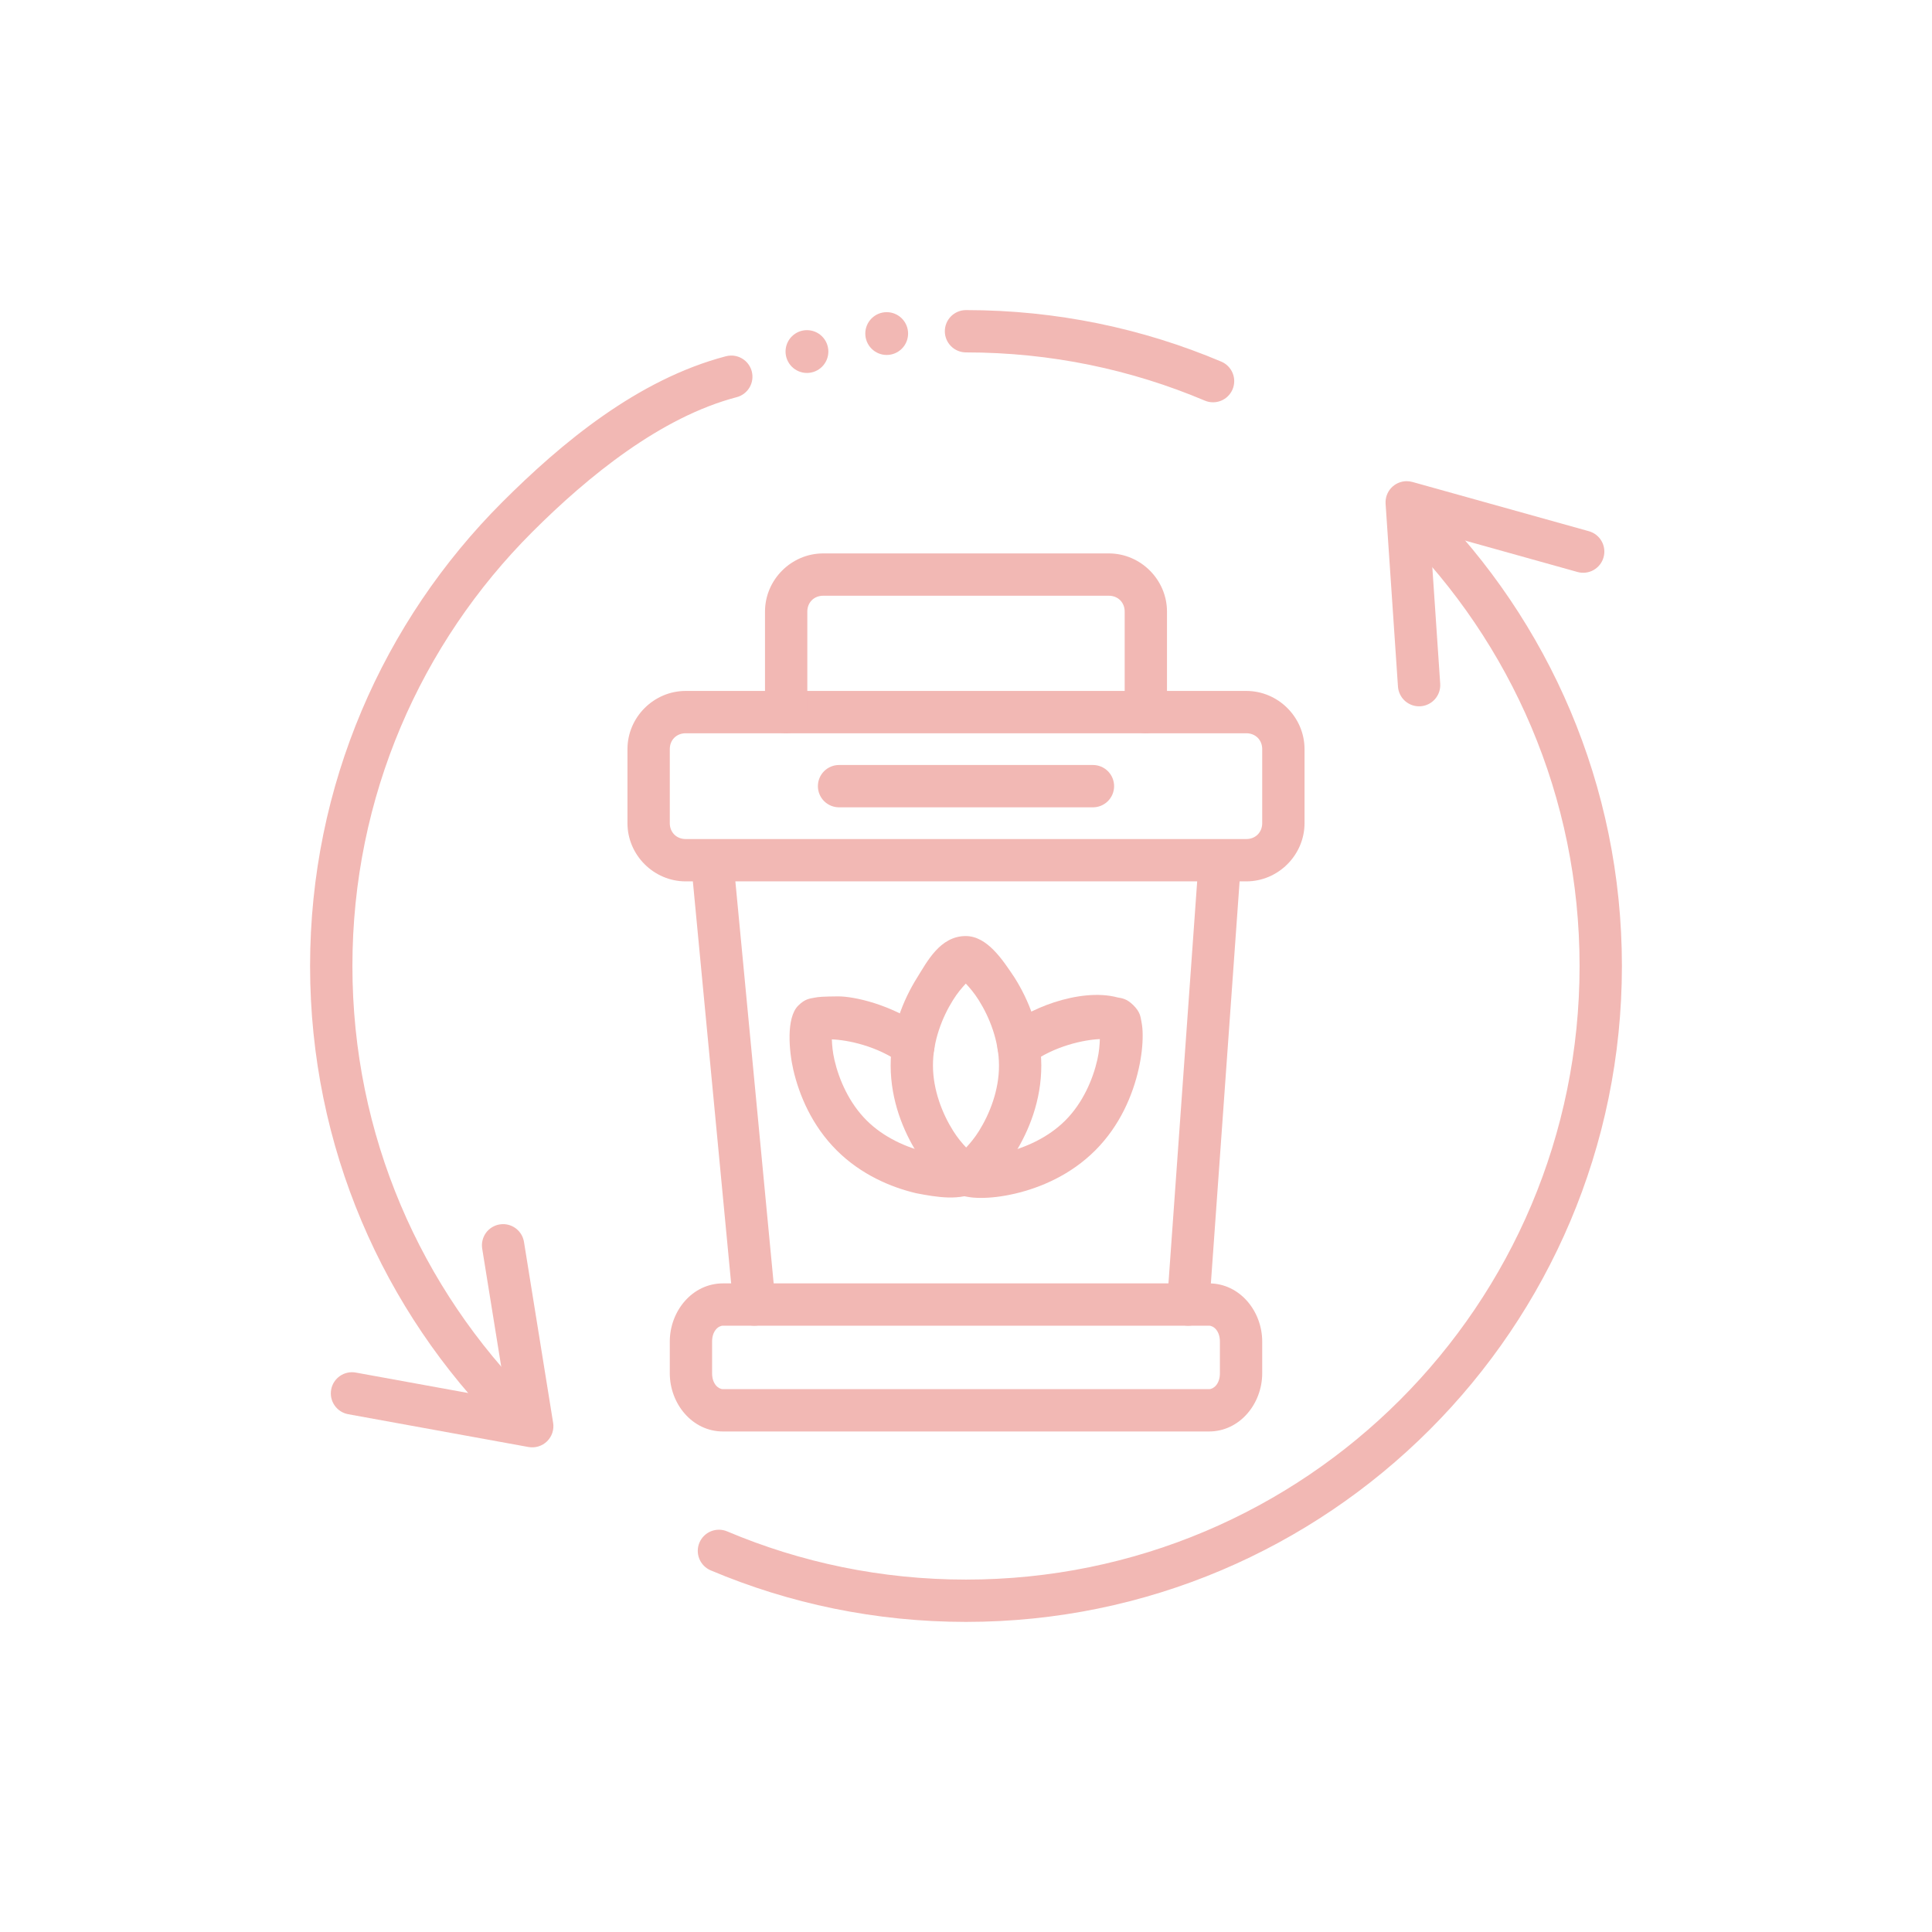
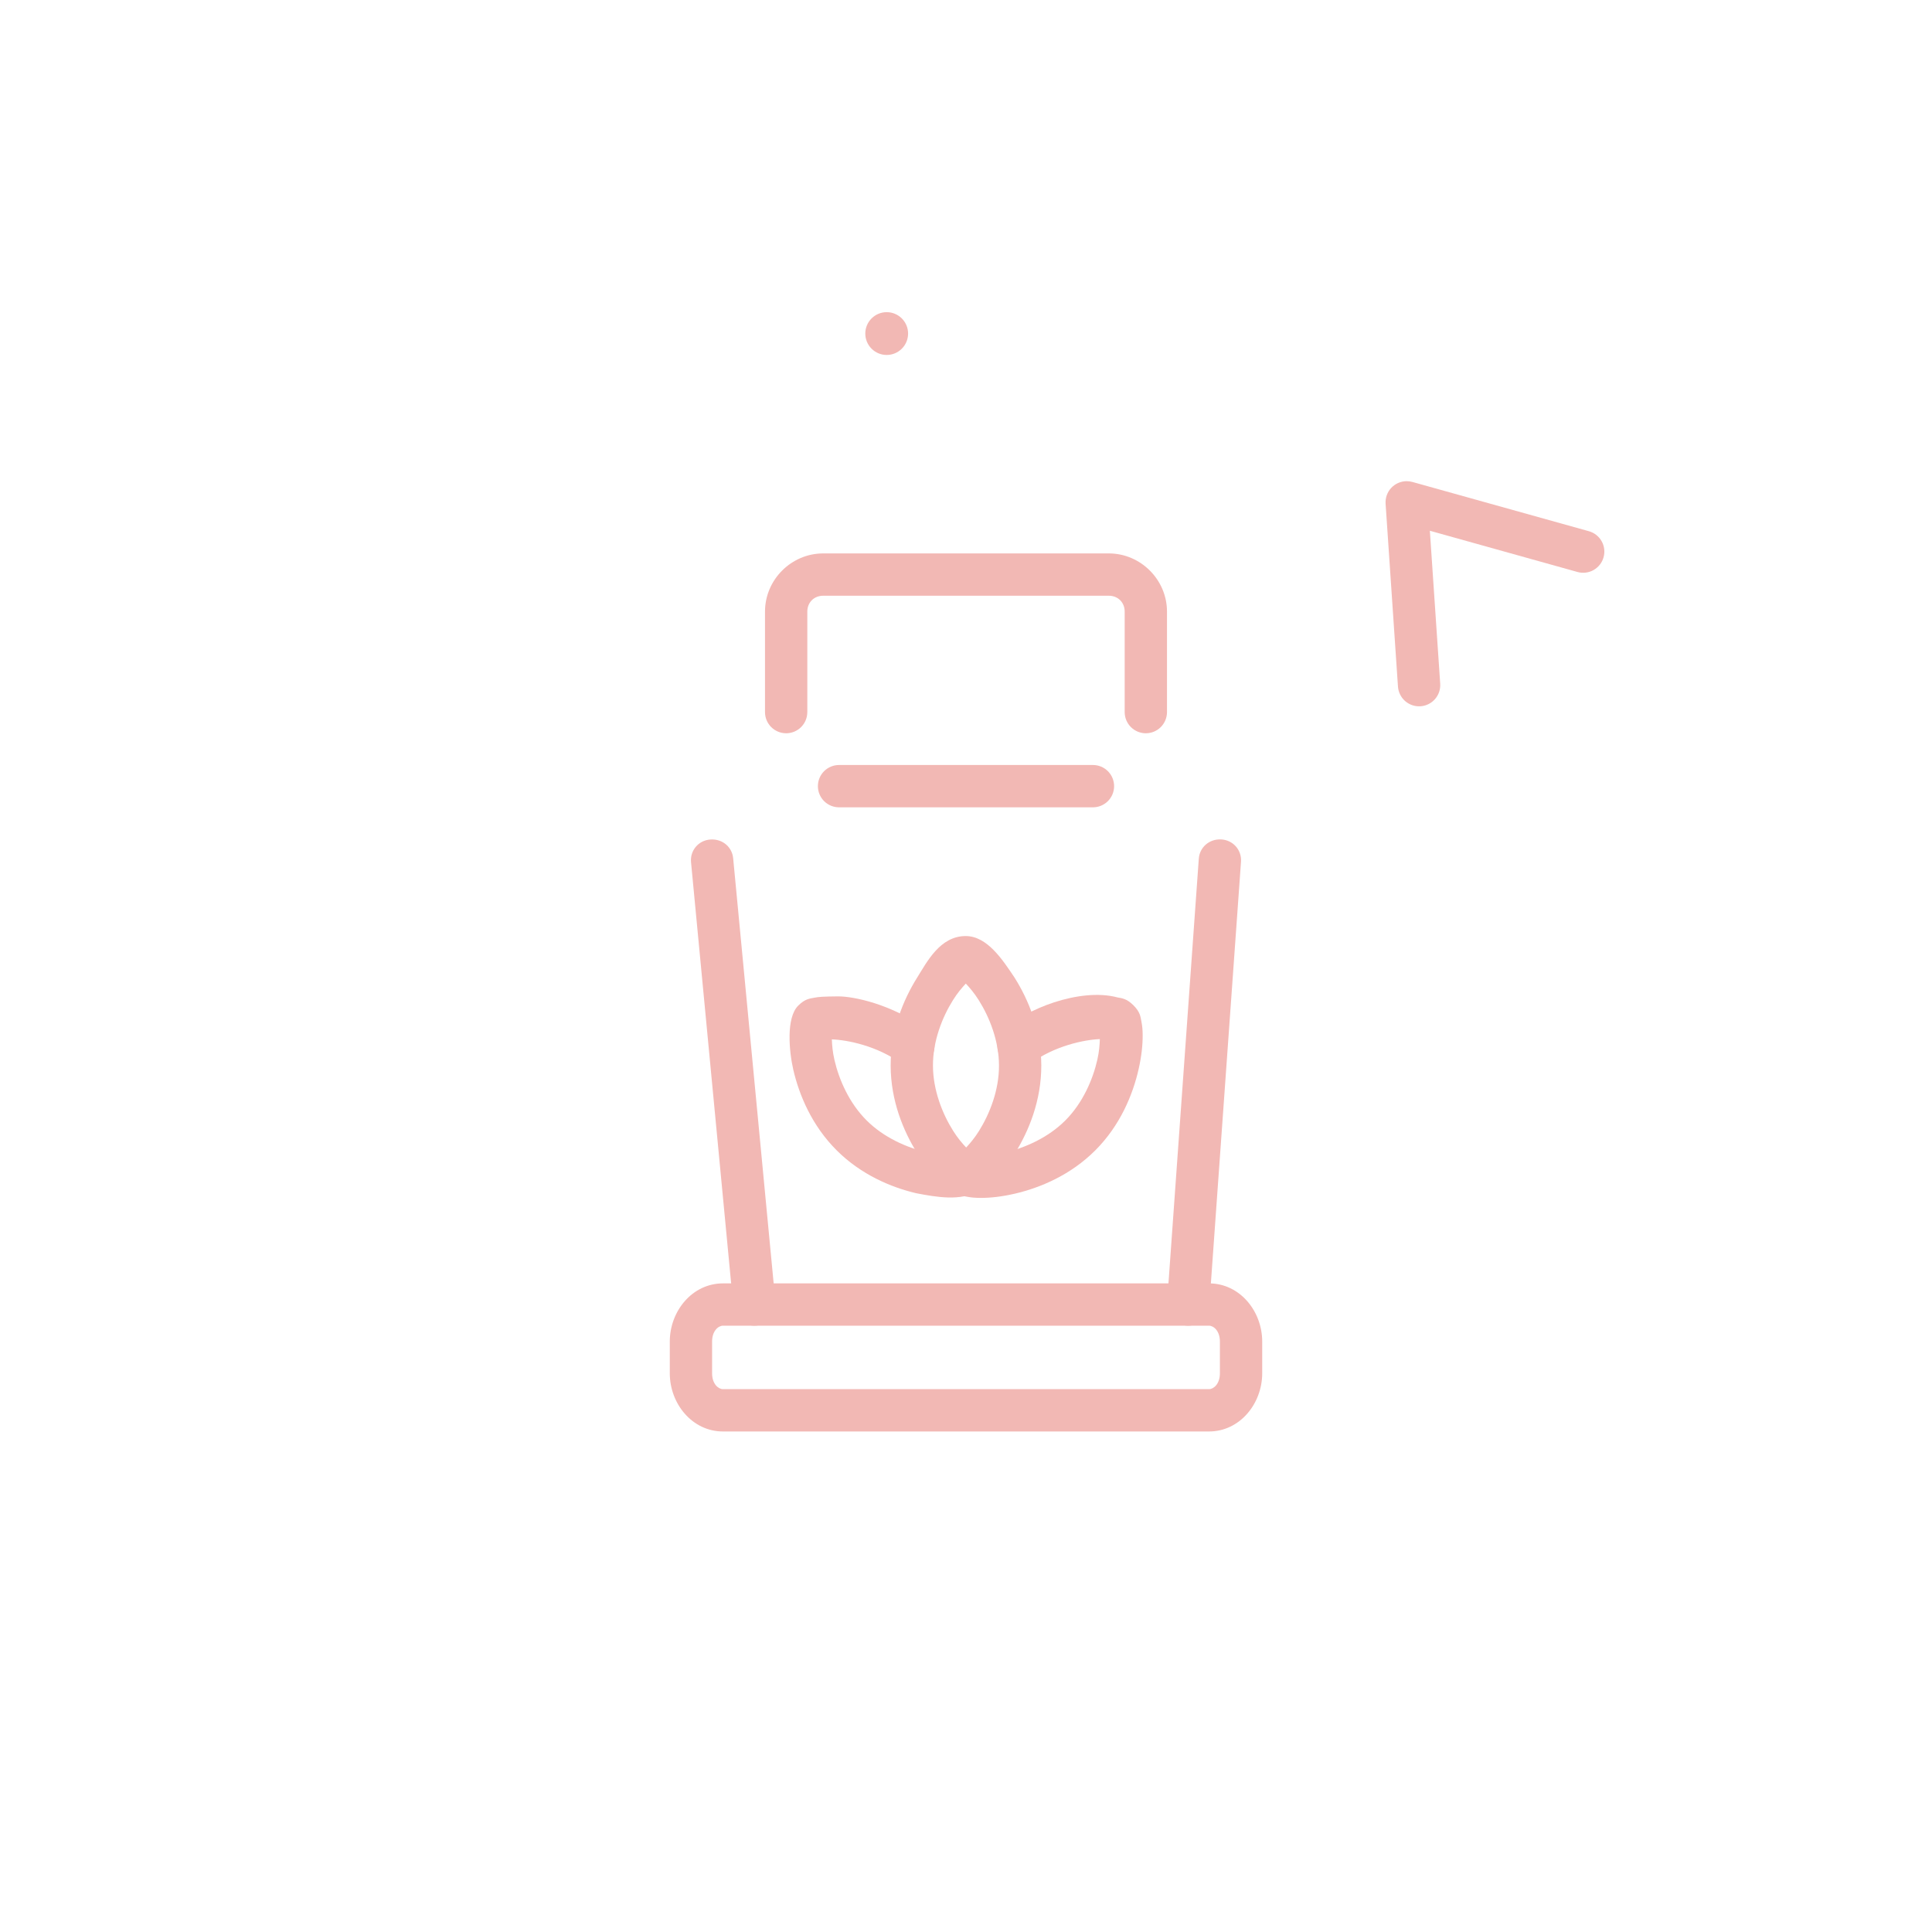
<svg xmlns="http://www.w3.org/2000/svg" width="1080" zoomAndPan="magnify" viewBox="0 0 810 810" height="1080" preserveAspectRatio="xMidYMid meet" version="1.0">
  <defs>
    <clipPath id="455b438ae9">
      <path d="M 360 565 L 431 565 L 431 642.996 L 360 642.996 Z M 360 565 " clip-rule="nonzero" />
    </clipPath>
    <clipPath id="ce518fa21f">
      <path d="M 130.008 130.008 L 679.758 130.008 L 679.758 679.758 L 130.008 679.758 Z M 130.008 130.008 " clip-rule="nonzero" />
    </clipPath>
    <clipPath id="ce0a962894">
      <path d="M 362 130.008 L 381 130.008 L 381 149 L 362 149 Z M 362 130.008 " clip-rule="nonzero" />
    </clipPath>
  </defs>
  <rect x="-81" width="972" fill="#ffffff" y="-81" height="972" fill-opacity="1" />
  <rect x="-81" width="972" fill="#ffffff" y="-81" height="972" fill-opacity="1" />
  <path fill="#ffffff" d="M 430.641 616.656 C 441.504 611.93 443.574 604 443.629 603.773 L 443.633 603.77 L 443.629 603.773 C 441.543 612.367 434.688 616.66 430.844 618.441 C 450.145 619.766 446.988 598.184 446.988 598.184 C 432.418 600.395 430.738 612.137 430.641 616.656 " fill-opacity="1" fill-rule="nonzero" />
  <g clip-path="url(#455b438ae9)">
    <path fill="#ffffff" d="M 401.363 565 C 394 593.609 414.344 605.926 422.602 609.656 C 422.41 585.91 409.41 575.863 409.039 575.578 C 422.617 585.707 425.539 600.777 426 609.5 C 424.883 623.664 413.836 636.703 399.395 639.02 C 386.426 641.098 373.117 634.781 366.391 623.469 C 360.945 614.312 360.34 602.453 364.82 592.789 C 369.301 583.121 378.742 575.922 389.25 574.156 C 375.598 576.152 364.102 587.121 361.25 600.57 C 360.984 601.812 360.793 603.094 360.668 604.398 C 359.852 612.543 362.176 620.969 366.926 627.621 C 372.434 635.332 381.109 640.523 390.492 641.781 C 401.176 643.207 412.234 639.465 419.879 631.867 C 420.668 631.082 421.418 630.258 422.129 629.402 C 424.449 626.594 426.32 623.422 427.656 620.031 C 429.629 615.012 430.402 609.574 430.008 604.215 C 429.859 602.199 429.879 600.168 430.129 598.16 C 433.191 573.371 401.363 565 401.363 565 " fill-opacity="1" fill-rule="nonzero" />
  </g>
  <g clip-path="url(#ce518fa21f)">
-     <path fill="#f2b8b4" d="M 405 130.008 C 403.832 130.008 402.68 130.238 401.602 130.684 C 400.527 131.129 399.547 131.781 398.723 132.605 C 397.898 133.43 397.246 134.41 396.801 135.484 C 396.355 136.562 396.125 137.715 396.125 138.883 C 396.125 141.234 397.062 143.488 398.727 145.152 C 400.391 146.812 402.648 147.746 405 147.746 C 440.543 147.746 474.359 154.949 505.129 167.965 C 507.297 168.879 509.738 168.898 511.918 168.012 C 514.098 167.129 515.836 165.414 516.754 163.25 C 517.207 162.176 517.445 161.023 517.453 159.859 C 517.465 158.691 517.242 157.535 516.805 156.457 C 516.367 155.375 515.723 154.395 514.902 153.562 C 514.086 152.73 513.113 152.07 512.039 151.617 C 479.133 137.699 442.941 130.008 405 130.008 Z M 306.465 149.07 C 305.75 149.082 305.043 149.18 304.352 149.359 C 267.184 159.098 235.102 185.996 210.547 210.551 C 160.793 260.305 130.004 329.117 130.004 405.004 C 130.004 480.887 160.793 549.691 210.547 599.445 C 211.371 600.27 212.348 600.922 213.426 601.371 C 214.504 601.816 215.656 602.043 216.82 602.043 C 217.988 602.043 219.141 601.816 220.219 601.371 C 221.293 600.922 222.273 600.27 223.098 599.445 C 224.758 597.781 225.691 595.527 225.691 593.176 C 225.691 590.824 224.758 588.57 223.098 586.906 C 176.531 540.344 147.75 476.094 147.75 405.004 C 147.75 333.914 176.531 269.664 223.098 223.102 C 246.699 199.496 277.148 174.828 308.844 166.523 C 309.973 166.227 311.031 165.715 311.961 165.012 C 312.887 164.305 313.668 163.426 314.258 162.422 C 314.844 161.414 315.23 160.305 315.387 159.148 C 315.547 157.996 315.477 156.82 315.18 155.695 C 314.68 153.773 313.547 152.078 311.965 150.879 C 310.387 149.68 308.449 149.043 306.465 149.07 Z M 592.965 207.957 C 590.688 208.012 588.512 208.941 586.902 210.551 C 586.078 211.375 585.422 212.355 584.977 213.43 C 584.531 214.508 584.301 215.66 584.301 216.828 C 584.301 217.992 584.531 219.145 584.977 220.223 C 585.422 221.297 586.078 222.277 586.902 223.102 C 633.465 269.664 662.246 333.91 662.246 405.004 C 662.246 547.184 547.18 662.25 405 662.25 C 369.453 662.25 335.637 655.055 304.867 642.043 C 302.699 641.125 300.258 641.109 298.078 641.992 C 295.898 642.875 294.16 644.59 293.242 646.758 C 292.328 648.922 292.309 651.363 293.195 653.543 C 294.078 655.723 295.793 657.465 297.957 658.379 C 330.867 672.297 367.055 679.988 405 679.988 C 556.766 679.988 679.992 556.773 679.992 405.004 C 679.992 329.117 649.203 260.305 599.449 210.551 C 598.602 209.703 597.59 209.035 596.473 208.59 C 595.359 208.145 594.168 207.93 592.965 207.957 Z M 592.965 207.957 " fill-opacity="1" fill-rule="evenodd" />
-   </g>
-   <path fill="#f2b8b4" d="M 210.621 513.23 C 210.25 513.242 209.883 513.277 209.516 513.336 C 208.367 513.52 207.262 513.93 206.27 514.543 C 205.277 515.152 204.414 515.953 203.73 516.898 C 203.051 517.844 202.559 518.914 202.293 520.047 C 202.023 521.184 201.98 522.359 202.164 523.512 L 212.398 586.961 L 149.156 575.453 C 146.844 575.035 144.457 575.551 142.523 576.887 C 140.59 578.227 139.266 580.277 138.844 582.59 C 138.637 583.738 138.652 584.914 138.898 586.055 C 139.145 587.191 139.613 588.273 140.273 589.23 C 140.938 590.191 141.781 591.008 142.762 591.641 C 143.742 592.273 144.836 592.703 145.98 592.914 L 221.559 606.664 C 222.953 606.918 224.391 606.832 225.746 606.418 C 227.105 606 228.34 605.266 229.355 604.273 C 230.367 603.277 231.129 602.055 231.574 600.707 C 232.016 599.359 232.129 597.926 231.902 596.523 L 219.684 520.688 C 219.34 518.551 218.23 516.617 216.562 515.246 C 214.895 513.871 212.781 513.156 210.621 513.23 Z M 210.621 513.23 " fill-opacity="1" fill-rule="nonzero" />
+     </g>
  <path fill="#f2b8b4" d="M 589.617 201.738 C 588.414 201.758 587.23 202.023 586.133 202.516 C 585.035 203.008 584.051 203.719 583.234 204.605 C 582.422 205.492 581.797 206.531 581.398 207.668 C 581 208.801 580.836 210.008 580.918 211.207 L 586.105 287.855 C 586.188 289.016 586.492 290.152 587.012 291.195 C 587.527 292.242 588.246 293.172 589.125 293.938 C 590.004 294.703 591.023 295.289 592.129 295.664 C 593.23 296.035 594.398 296.184 595.562 296.105 C 596.723 296.027 597.859 295.719 598.902 295.203 C 599.945 294.684 600.879 293.965 601.645 293.086 C 602.41 292.211 602.996 291.188 603.367 290.086 C 603.738 288.98 603.891 287.812 603.812 286.652 L 599.473 222.52 L 661.379 239.809 C 662.504 240.121 663.676 240.207 664.832 240.066 C 665.988 239.93 667.105 239.562 668.121 238.988 C 669.133 238.414 670.027 237.648 670.746 236.73 C 671.465 235.816 671.992 234.766 672.305 233.645 C 672.938 231.379 672.645 228.953 671.492 226.906 C 670.336 224.855 668.418 223.348 666.152 222.715 L 592.156 202.062 C 591.328 201.832 590.477 201.723 589.617 201.738 Z M 589.617 201.738 " fill-opacity="1" fill-rule="nonzero" />
-   <path fill="#f2b8b4" d="M 347.293 147.391 C 347.293 148.566 347.059 149.734 346.609 150.824 C 346.156 151.91 345.496 152.902 344.664 153.734 C 343.828 154.566 342.84 155.227 341.754 155.68 C 340.664 156.129 339.496 156.363 338.32 156.363 C 335.938 156.363 333.656 155.418 331.973 153.734 C 330.293 152.051 329.344 149.77 329.344 147.391 C 329.344 145.012 330.293 142.727 331.973 141.047 C 333.656 139.363 335.938 138.418 338.32 138.418 C 339.496 138.418 340.664 138.648 341.754 139.102 C 342.84 139.551 343.828 140.211 344.664 141.047 C 345.496 141.879 346.156 142.867 346.609 143.957 C 347.059 145.043 347.293 146.211 347.293 147.391 Z M 347.293 147.391 " fill-opacity="1" fill-rule="nonzero" />
  <g clip-path="url(#ce0a962894)">
    <path fill="#f2b8b4" d="M 380.723 139.848 C 380.723 142.227 379.777 144.512 378.094 146.191 C 376.41 147.875 374.129 148.82 371.75 148.82 C 369.371 148.82 367.09 147.875 365.406 146.191 C 363.723 144.512 362.777 142.227 362.777 139.848 C 362.777 137.469 363.723 135.188 365.406 133.504 C 367.09 131.82 369.371 130.875 371.75 130.875 C 374.129 130.875 376.41 131.82 378.094 133.504 C 379.777 135.188 380.723 137.469 380.723 139.848 Z M 380.723 139.848 " fill-opacity="1" fill-rule="nonzero" />
  </g>
-   <path fill="#f2b8b4" d="M 287.465 289.68 C 274.105 289.68 263.066 300.711 263.066 314.074 L 263.066 345.117 C 263.066 358.48 274.105 369.52 287.465 369.52 L 522.531 369.52 C 535.891 369.52 546.934 358.48 546.934 345.117 L 546.934 314.074 C 546.934 300.711 535.891 289.68 522.531 289.68 Z M 287.465 307.426 L 522.531 307.426 C 526.371 307.426 529.188 310.234 529.188 314.074 L 529.188 345.117 C 529.188 348.957 526.371 351.773 522.531 351.773 L 287.465 351.773 C 283.625 351.773 280.812 348.957 280.812 345.117 L 280.812 314.074 C 280.812 310.234 283.625 307.426 287.465 307.426 Z M 287.465 307.426 " fill-opacity="1" fill-rule="nonzero" />
  <path fill="#f2b8b4" d="M 502.602 360.016 L 489.293 546.297 C 488.941 551.184 492.621 555.43 497.508 555.777 C 502.391 556.125 506.633 552.449 506.988 547.566 L 520.297 361.277 C 520.645 356.391 516.965 352.148 511.914 351.93 C 506.863 351.715 502.934 355.328 502.602 360.016 Z M 297.902 351.965 C 292.832 352.273 289.25 356.609 289.719 361.488 L 307.461 547.773 C 307.926 552.645 312.254 556.223 317.129 555.758 C 322.008 555.301 325.586 550.973 325.125 546.094 L 307.379 359.805 C 306.938 355.16 302.973 351.656 297.902 351.965 Z M 297.902 351.965 " fill-opacity="1" fill-rule="nonzero" />
  <path fill="#f2b8b4" d="M 303.133 538.062 C 290.184 538.062 280.812 549.73 280.812 562.457 L 280.812 575.758 C 280.812 588.484 290.184 600.156 303.133 600.156 L 506.863 600.156 C 519.812 600.156 529.188 588.484 529.188 575.758 L 529.188 562.457 C 529.188 549.73 519.812 538.062 506.863 538.062 Z M 303.133 555.801 L 506.863 555.801 C 508.824 555.801 511.449 557.98 511.449 562.457 L 511.449 575.758 C 511.449 580.23 508.824 582.41 506.863 582.41 L 303.133 582.41 C 301.172 582.41 298.547 580.23 298.547 575.758 L 298.547 562.457 C 298.547 557.98 301.172 555.801 303.133 555.801 Z M 303.133 555.801 " fill-opacity="1" fill-rule="nonzero" />
  <path fill="#f2b8b4" d="M 345.125 232.023 C 331.762 232.023 320.73 243.055 320.73 256.414 L 320.73 298.551 C 320.73 300.906 321.664 303.16 323.324 304.824 C 324.988 306.488 327.242 307.426 329.594 307.426 C 330.762 307.426 331.914 307.195 332.992 306.75 C 334.066 306.305 335.047 305.652 335.871 304.828 C 336.695 304.004 337.348 303.023 337.793 301.949 C 338.238 300.871 338.469 299.719 338.469 298.551 L 338.469 256.414 C 338.469 252.574 341.285 249.762 345.125 249.762 L 464.875 249.762 C 468.715 249.762 471.527 252.574 471.527 256.414 L 471.527 298.551 C 471.527 299.719 471.758 300.871 472.203 301.949 C 472.648 303.023 473.305 304.004 474.125 304.828 C 474.949 305.652 475.93 306.305 477.008 306.75 C 478.082 307.195 479.238 307.426 480.402 307.426 C 482.754 307.426 485.008 306.488 486.672 304.824 C 488.332 303.16 489.266 300.906 489.266 298.551 L 489.266 256.414 C 489.266 243.055 478.234 232.023 464.875 232.023 Z M 345.125 232.023 " fill-opacity="1" fill-rule="nonzero" />
  <path fill="#f2b8b4" d="M 404.875 392.445 C 394.051 392.445 388.598 403.383 384.461 409.953 C 378.648 419.277 373.379 432.082 373.41 446.805 C 373.453 461.531 378.77 474.309 384.625 483.605 C 389.594 491.047 397.02 500.941 405.113 501.023 C 414.602 500.234 421.387 490.086 425.52 483.516 C 431.332 474.195 436.602 461.391 436.57 446.668 C 436.527 431.941 431.211 419.16 425.355 409.863 C 420.383 402.426 413.895 392.445 404.875 392.445 Z M 404.918 412.371 C 406.547 414.105 408.426 416.273 410.344 419.32 C 414.828 426.438 418.809 436.348 418.832 446.707 C 418.875 457.07 414.922 466.988 410.469 474.129 C 408.562 477.184 406.684 479.359 405.066 481.102 C 403.438 479.367 401.555 477.199 399.637 474.152 C 395.152 467.035 391.172 457.125 391.148 446.766 C 391.109 436.402 395.062 426.48 399.516 419.344 C 401.422 416.289 403.297 414.113 404.918 412.371 Z M 404.918 412.371 " fill-opacity="1" fill-rule="nonzero" />
  <path fill="#f2b8b4" d="M 421.797 431.418 C 417.84 434.312 416.984 439.863 419.879 443.816 C 422.777 447.77 428.328 448.621 432.281 445.727 C 442.152 438.488 454.512 435.91 461.117 435.648 C 461.035 438.02 460.844 440.855 460.055 444.34 C 458.191 452.547 453.996 462.367 446.688 469.707 C 439.375 477.051 429.574 481.289 421.379 483.188 C 417.277 484.137 413.586 484.492 411.152 484.48 C 410.105 484.477 409.461 484.398 409.082 484.344 C 405.625 482.453 401.332 483.074 398.547 485.863 C 395.09 489.336 395.102 494.957 398.59 498.414 C 401.496 501.309 403.445 501.348 405.32 501.719 C 407.191 502.09 409.051 502.219 411.105 502.227 C 415.215 502.246 420.055 501.707 425.406 500.469 C 436.109 497.988 448.887 492.656 459.277 482.223 C 469.664 471.789 474.934 458.984 477.367 448.27 C 478.582 442.914 479.102 438.078 479.066 433.969 C 479.066 431.918 478.91 430.062 478.527 428.191 C 478.145 426.32 478.102 424.363 475.195 421.473 C 472.297 418.586 470.34 418.535 468.469 418.164 C 452.652 413.926 429.191 423.465 421.812 431.418 Z M 421.797 431.418 " fill-opacity="1" fill-rule="nonzero" />
  <path fill="#f2b8b4" d="M 341.348 418.305 C 339.48 418.684 337.523 418.738 334.637 421.637 C 329.48 426.797 330.859 440.879 332.582 448.449 C 335.062 459.152 340.387 471.934 350.82 482.32 C 361.055 492.512 373.574 497.777 384.148 500.273 C 392.559 501.879 402.699 503.715 410.277 499.34 C 414.246 496.469 415.137 490.922 412.266 486.953 C 408.996 481.289 396.238 484.863 388.227 483.008 C 380.117 481.098 370.547 476.922 363.344 469.75 C 356 462.438 351.762 452.645 349.863 444.449 C 349.055 440.969 348.848 438.137 348.758 435.762 C 355.375 436 367.785 438.523 377.699 445.75 C 381.66 448.633 387.207 447.762 390.094 443.801 C 392.977 439.84 392.105 434.293 388.145 431.41 C 373.691 420.879 357.648 417.688 351.363 417.738 C 345.074 417.789 343.219 417.926 341.348 418.305 Z M 341.348 418.305 " fill-opacity="1" fill-rule="nonzero" />
  <path fill="#f2b8b4" d="M 351.777 320.727 C 350.613 320.727 349.457 320.957 348.383 321.402 C 347.305 321.848 346.328 322.5 345.504 323.324 C 344.68 324.148 344.027 325.125 343.578 326.203 C 343.133 327.281 342.906 328.434 342.906 329.598 C 342.906 330.766 343.133 331.918 343.578 332.996 C 344.027 334.07 344.68 335.051 345.504 335.875 C 346.328 336.699 347.305 337.352 348.383 337.797 C 349.457 338.242 350.613 338.473 351.777 338.473 L 458.219 338.473 C 459.387 338.473 460.539 338.242 461.613 337.797 C 462.691 337.352 463.672 336.699 464.496 335.875 C 465.316 335.051 465.973 334.07 466.418 332.996 C 466.863 331.918 467.094 330.766 467.094 329.598 C 467.094 328.434 466.863 327.281 466.418 326.203 C 465.973 325.125 465.316 324.148 464.496 323.324 C 463.672 322.5 462.691 321.848 461.613 321.402 C 460.539 320.957 459.387 320.727 458.219 320.727 Z M 351.777 320.727 " fill-opacity="1" fill-rule="nonzero" />
</svg>